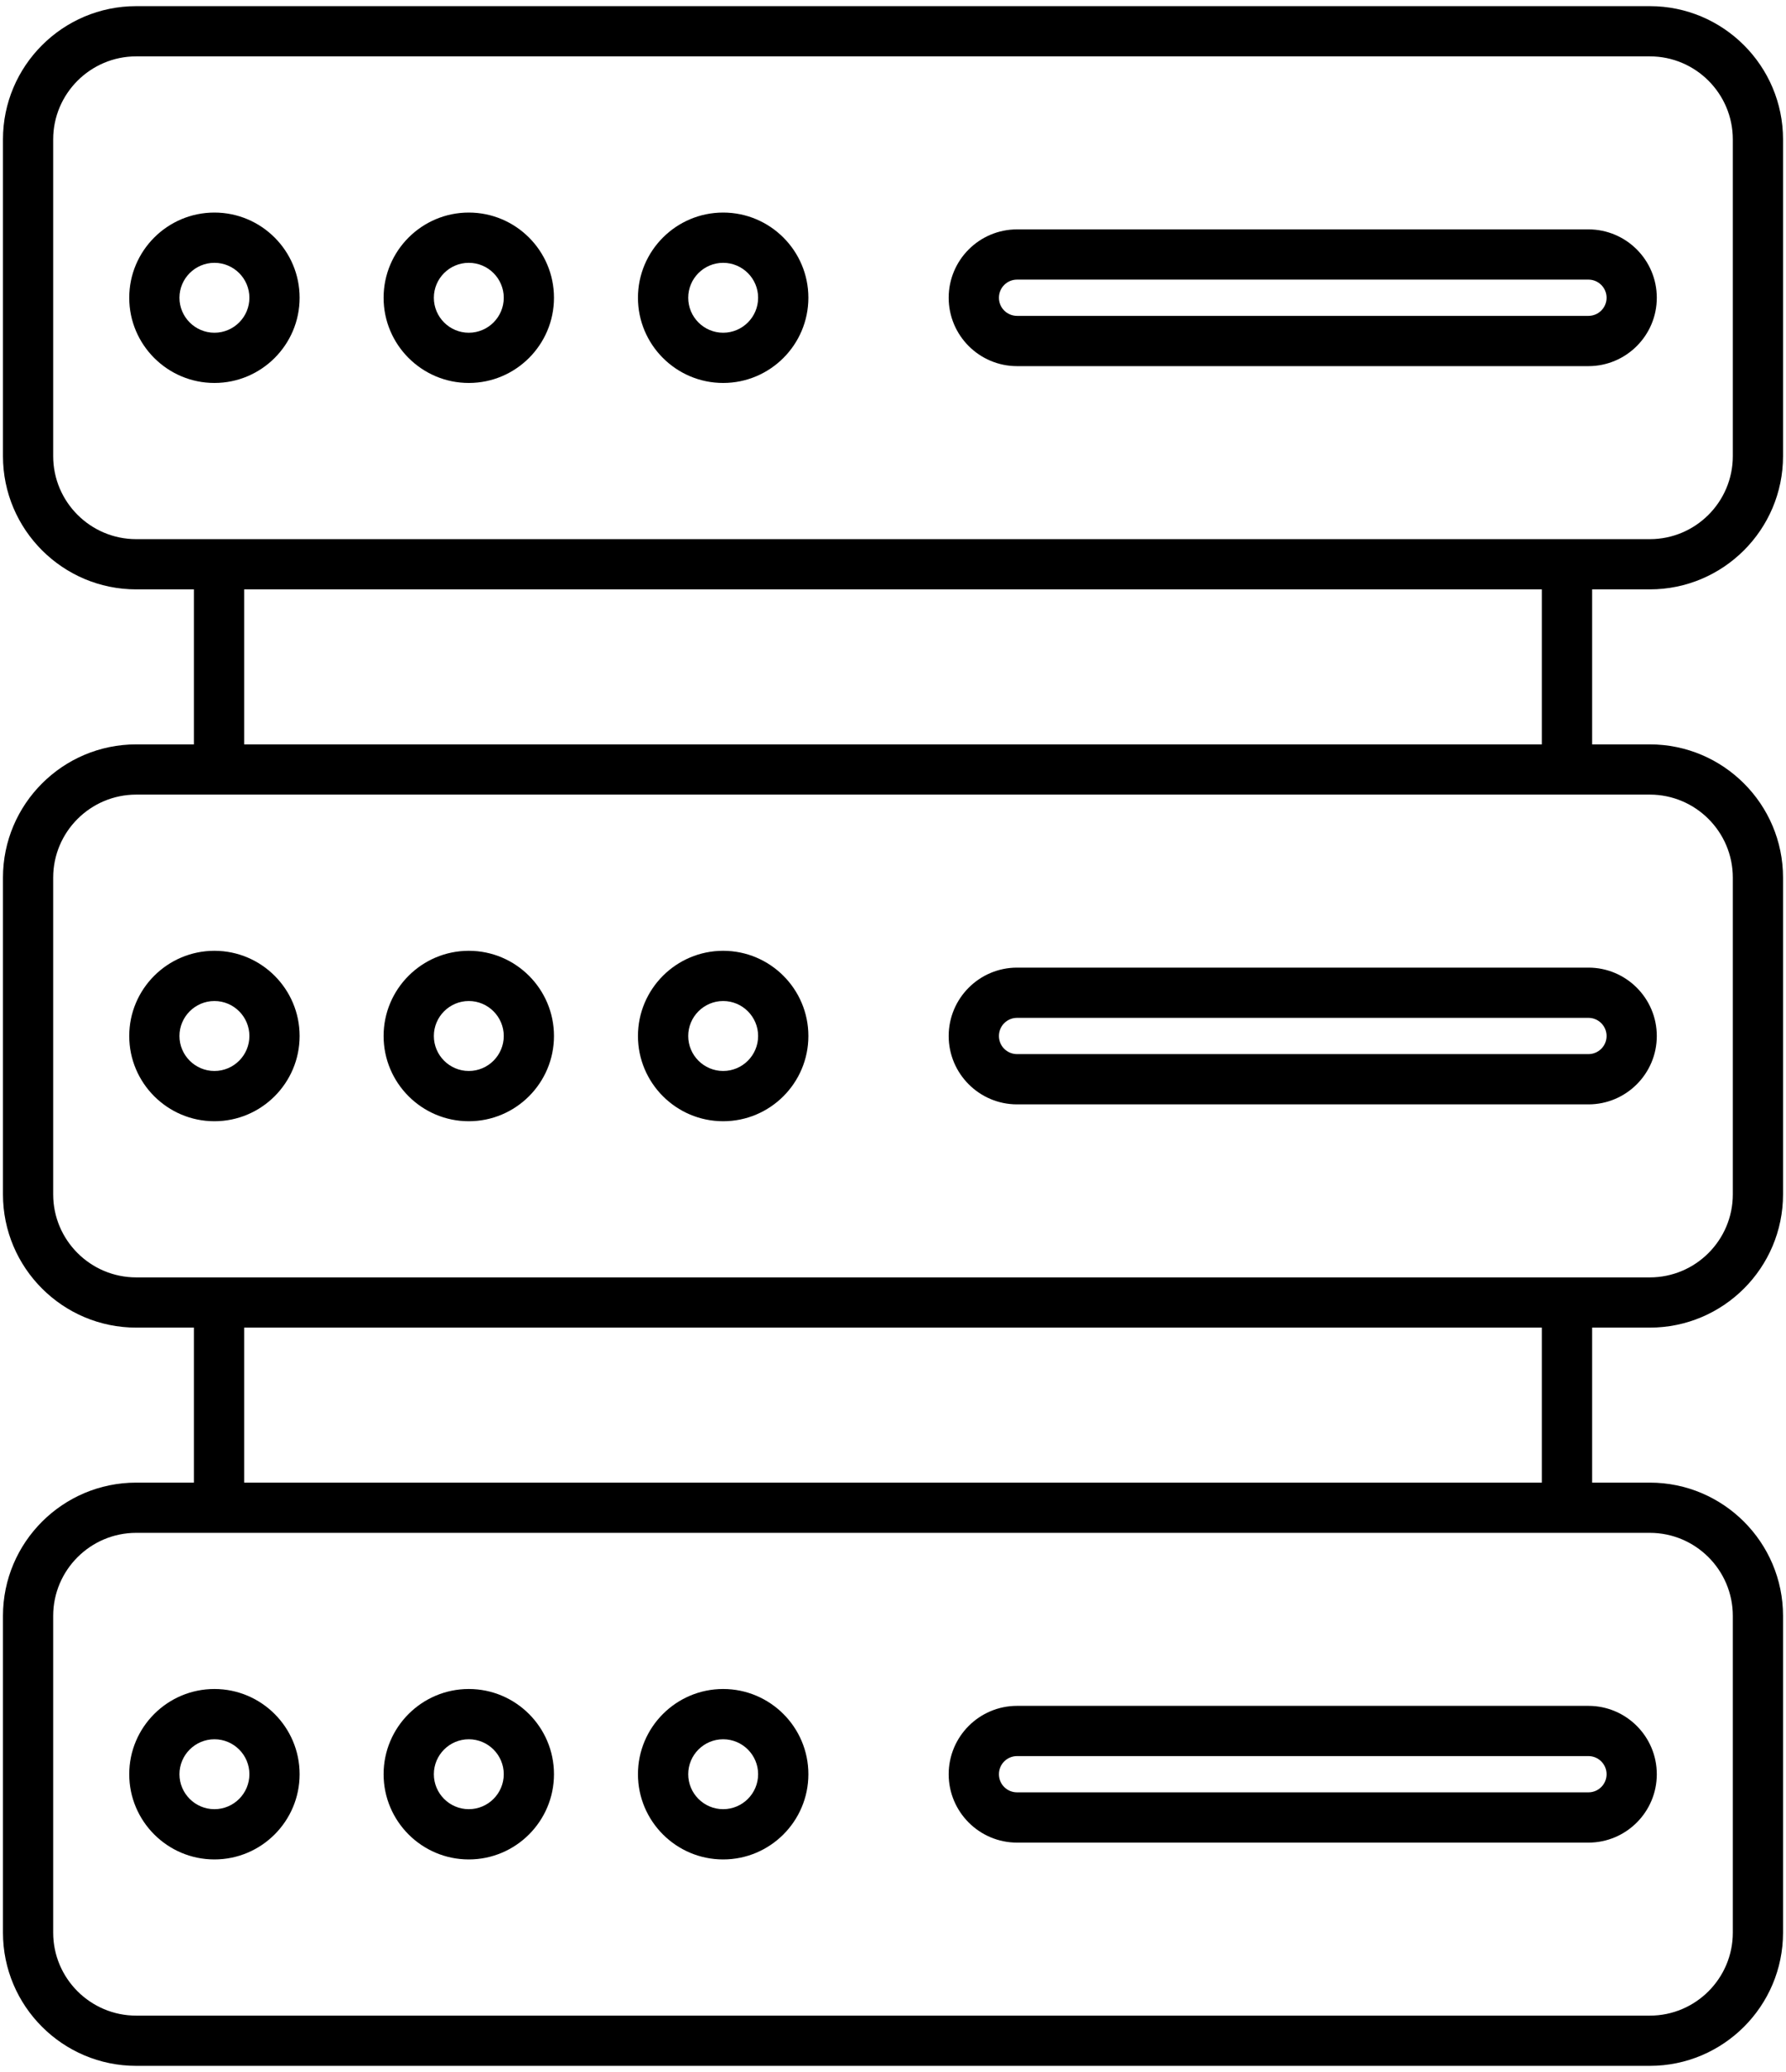
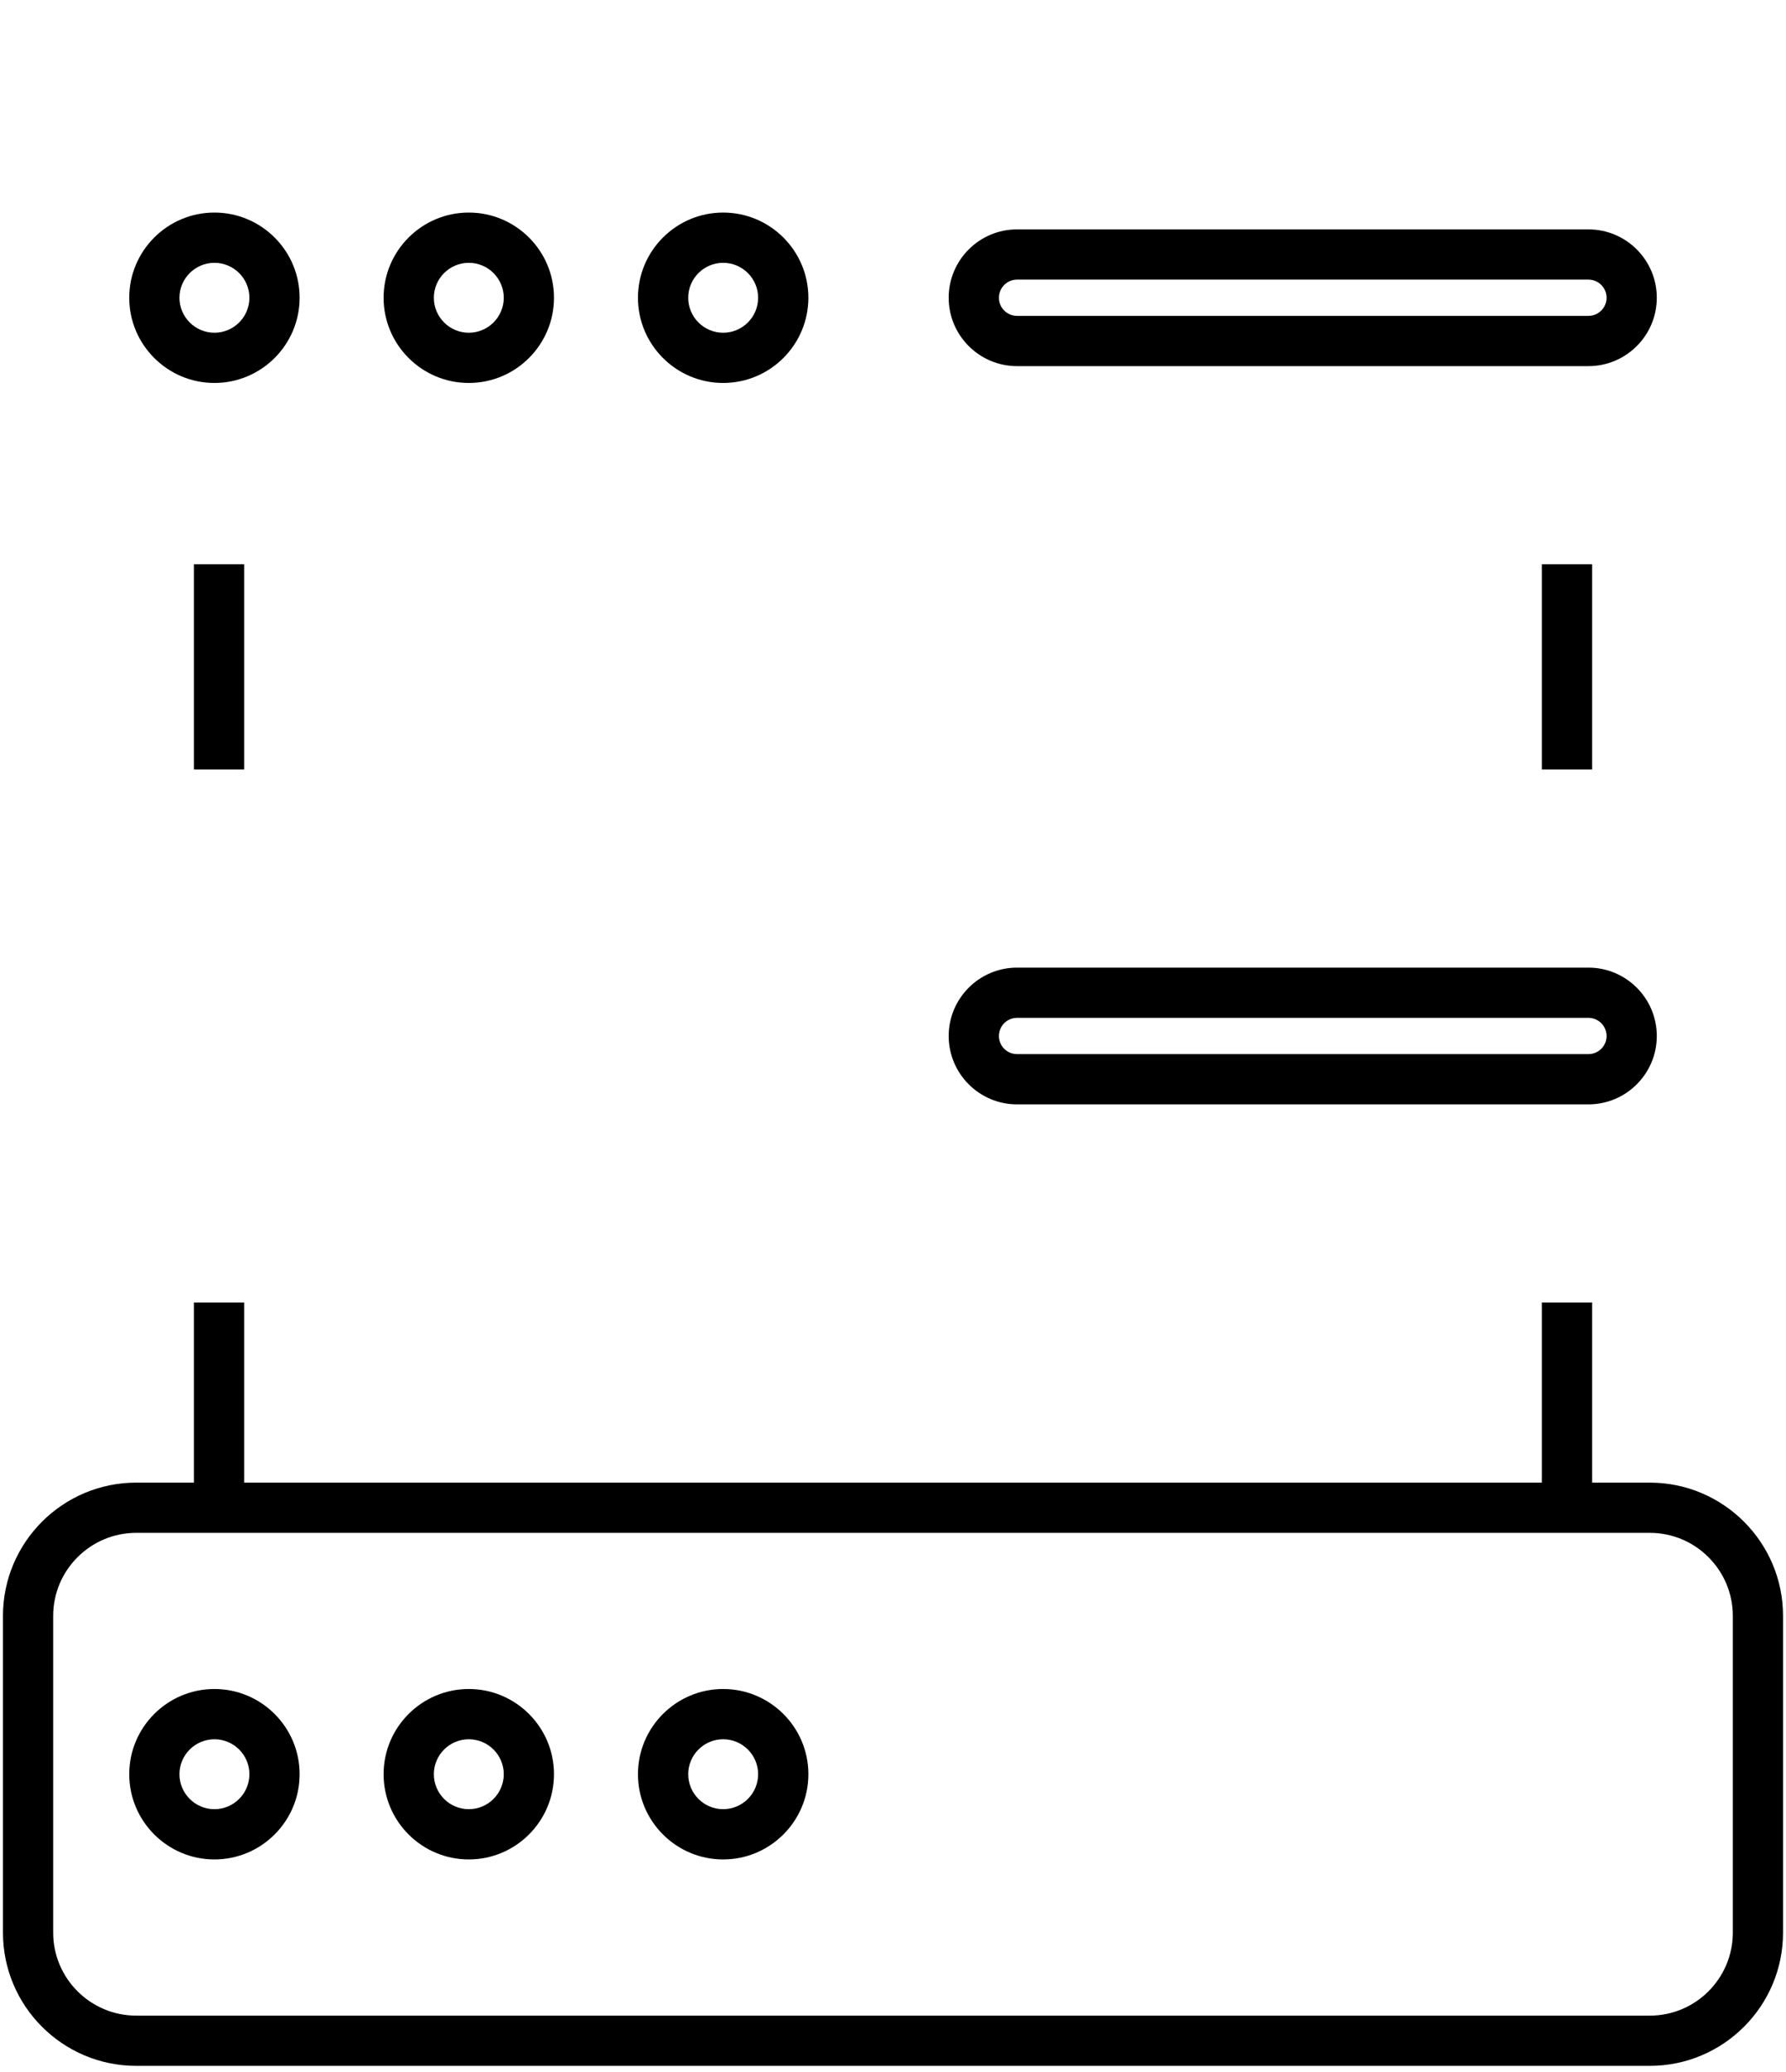
<svg xmlns="http://www.w3.org/2000/svg" width="50" height="58" viewBox="0 0 50 58" fill="none">
  <path d="M44.572 42.204H43.166V36.46H44.572V42.204ZM6.835 42.204H5.429V36.46H6.835V42.204ZM44.572 21.54H43.166V15.795H44.572V21.54ZM6.835 21.54H5.429V15.795H6.835V21.54Z" fill="black" />
-   <path d="M46.188 16.498H3.813C1.756 16.498 0.083 14.825 0.083 12.768V3.902C0.083 1.845 1.756 0.172 3.813 0.172H46.188C48.244 0.172 49.917 1.845 49.917 3.902V12.768C49.917 14.825 48.244 16.498 46.188 16.498ZM3.813 1.578C2.532 1.578 1.489 2.621 1.489 3.902V12.768C1.489 14.05 2.532 15.092 3.813 15.092H46.188C47.469 15.092 48.511 14.05 48.511 12.768V3.902C48.511 2.62 47.469 1.578 46.188 1.578H3.813Z" fill="black" />
  <path d="M46.188 57.828H3.813C1.756 57.828 0.083 56.155 0.083 54.099V45.232C0.083 43.175 1.756 41.502 3.813 41.502H46.188C48.244 41.502 49.917 43.175 49.917 45.232V54.099C49.917 56.155 48.244 57.828 46.188 57.828ZM3.813 42.908C2.532 42.908 1.489 43.951 1.489 45.232V54.099C1.489 55.38 2.532 56.422 3.813 56.422H46.188C47.469 56.422 48.511 55.38 48.511 54.099V45.232C48.511 43.951 47.469 42.908 46.188 42.908H3.813Z" fill="black" />
-   <path d="M46.188 37.163H3.813C1.756 37.163 0.083 35.49 0.083 33.433V24.567C0.083 22.51 1.756 20.837 3.813 20.837H46.188C48.244 20.837 49.917 22.51 49.917 24.567V33.433C49.917 35.49 48.244 37.163 46.188 37.163ZM3.813 22.243C2.532 22.243 1.489 23.285 1.489 24.567V33.433C1.489 34.715 2.532 35.757 3.813 35.757H46.188C47.469 35.757 48.511 34.715 48.511 33.433V24.567C48.511 23.285 47.469 22.243 46.188 22.243H3.813Z" fill="black" />
  <path d="M20.245 10.72C18.93 10.72 17.86 9.65 17.86 8.335C17.86 7.02 18.93 5.95 20.245 5.95C21.561 5.95 22.631 7.02 22.631 8.335C22.63 9.65 21.561 10.72 20.245 10.72ZM20.245 7.357C19.706 7.357 19.267 7.796 19.267 8.335C19.267 8.875 19.706 9.314 20.245 9.314C20.785 9.314 21.224 8.875 21.224 8.335C21.224 7.796 20.785 7.357 20.245 7.357ZM13.124 10.72C11.809 10.72 10.739 9.65 10.739 8.335C10.739 7.02 11.809 5.95 13.124 5.95C14.439 5.95 15.509 7.02 15.509 8.335C15.509 9.65 14.439 10.72 13.124 10.72ZM13.124 7.357C12.585 7.357 12.146 7.796 12.146 8.335C12.146 8.875 12.585 9.314 13.124 9.314C13.664 9.314 14.103 8.875 14.103 8.335C14.103 7.796 13.664 7.357 13.124 7.357ZM6.003 10.72C4.688 10.72 3.618 9.65 3.618 8.335C3.618 7.02 4.688 5.95 6.003 5.95C7.318 5.95 8.388 7.02 8.388 8.335C8.388 9.65 7.318 10.72 6.003 10.72ZM6.003 7.357C5.464 7.357 5.024 7.796 5.024 8.335C5.024 8.875 5.464 9.314 6.003 9.314C6.543 9.314 6.982 8.875 6.982 8.335C6.982 7.796 6.543 7.357 6.003 7.357Z" fill="black" />
  <path d="M44.469 10.249H28.473C27.417 10.249 26.559 9.39 26.559 8.335C26.559 7.279 27.417 6.421 28.473 6.421H44.469C45.525 6.421 46.383 7.279 46.383 8.335C46.383 9.39 45.525 10.249 44.469 10.249ZM28.473 7.827C28.192 7.827 27.965 8.055 27.965 8.335C27.965 8.615 28.192 8.842 28.473 8.842H44.469C44.749 8.842 44.977 8.615 44.977 8.335C44.977 8.055 44.749 7.827 44.469 7.827H28.473Z" fill="black" />
  <path d="M20.245 52.05C18.93 52.05 17.86 50.98 17.86 49.664C17.86 48.349 18.93 47.279 20.245 47.279C21.561 47.279 22.631 48.349 22.631 49.664C22.631 50.98 21.561 52.05 20.245 52.05ZM20.245 48.686C19.706 48.686 19.267 49.125 19.267 49.664C19.267 50.204 19.706 50.643 20.245 50.643C20.785 50.643 21.224 50.204 21.224 49.664C21.224 49.125 20.785 48.686 20.245 48.686ZM13.124 52.05C11.809 52.05 10.739 50.98 10.739 49.664C10.739 48.349 11.809 47.279 13.124 47.279C14.439 47.279 15.509 48.349 15.509 49.664C15.509 50.98 14.439 52.05 13.124 52.05ZM13.124 48.686C12.585 48.686 12.146 49.125 12.146 49.664C12.146 50.204 12.585 50.643 13.124 50.643C13.664 50.643 14.103 50.204 14.103 49.664C14.103 49.125 13.664 48.686 13.124 48.686ZM6.003 52.05C4.688 52.05 3.618 50.98 3.618 49.664C3.618 48.349 4.688 47.279 6.003 47.279C7.318 47.279 8.388 48.349 8.388 49.664C8.388 50.98 7.318 52.05 6.003 52.05ZM6.003 48.686C5.464 48.686 5.024 49.125 5.024 49.664C5.024 50.204 5.464 50.643 6.003 50.643C6.543 50.643 6.982 50.204 6.982 49.664C6.982 49.125 6.543 48.686 6.003 48.686Z" fill="black" />
-   <path d="M44.469 51.579H28.473C27.417 51.579 26.559 50.72 26.559 49.665C26.559 48.609 27.417 47.751 28.473 47.751H44.469C45.525 47.751 46.383 48.609 46.383 49.665C46.383 50.72 45.525 51.579 44.469 51.579ZM28.473 49.157C28.192 49.157 27.965 49.385 27.965 49.665C27.965 49.945 28.192 50.172 28.473 50.172H44.469C44.749 50.172 44.977 49.945 44.977 49.665C44.977 49.385 44.749 49.157 44.469 49.157H28.473Z" fill="black" />
-   <path d="M20.245 31.386C18.93 31.386 17.86 30.316 17.86 29C17.86 27.685 18.93 26.615 20.245 26.615C21.561 26.615 22.631 27.685 22.631 29C22.631 30.316 21.561 31.386 20.245 31.386ZM20.245 28.021C19.706 28.021 19.267 28.461 19.267 29C19.267 29.54 19.706 29.979 20.245 29.979C20.785 29.979 21.224 29.54 21.224 29C21.224 28.461 20.785 28.021 20.245 28.021ZM13.124 31.386C11.809 31.386 10.739 30.316 10.739 29C10.739 27.685 11.809 26.615 13.124 26.615C14.439 26.615 15.509 27.685 15.509 29C15.509 30.316 14.439 31.386 13.124 31.386ZM13.124 28.021C12.585 28.021 12.146 28.461 12.146 29C12.146 29.54 12.585 29.979 13.124 29.979C13.664 29.979 14.103 29.54 14.103 29C14.103 28.461 13.664 28.021 13.124 28.021ZM6.003 31.386C4.688 31.386 3.618 30.316 3.618 29C3.618 27.685 4.688 26.615 6.003 26.615C7.318 26.615 8.388 27.685 8.388 29C8.388 30.316 7.318 31.386 6.003 31.386ZM6.003 28.021C5.464 28.021 5.024 28.461 5.024 29C5.024 29.54 5.464 29.979 6.003 29.979C6.543 29.979 6.982 29.54 6.982 29C6.982 28.461 6.543 28.021 6.003 28.021Z" fill="black" />
  <path d="M44.469 30.914H28.473C27.417 30.914 26.559 30.055 26.559 29C26.559 27.945 27.417 27.086 28.473 27.086H44.469C45.525 27.086 46.383 27.945 46.383 29C46.383 30.055 45.525 30.914 44.469 30.914ZM28.473 28.492C28.192 28.492 27.965 28.72 27.965 29C27.965 29.28 28.192 29.507 28.473 29.507H44.469C44.749 29.507 44.977 29.28 44.977 29C44.977 28.72 44.749 28.492 44.469 28.492H28.473Z" fill="black" />
</svg>